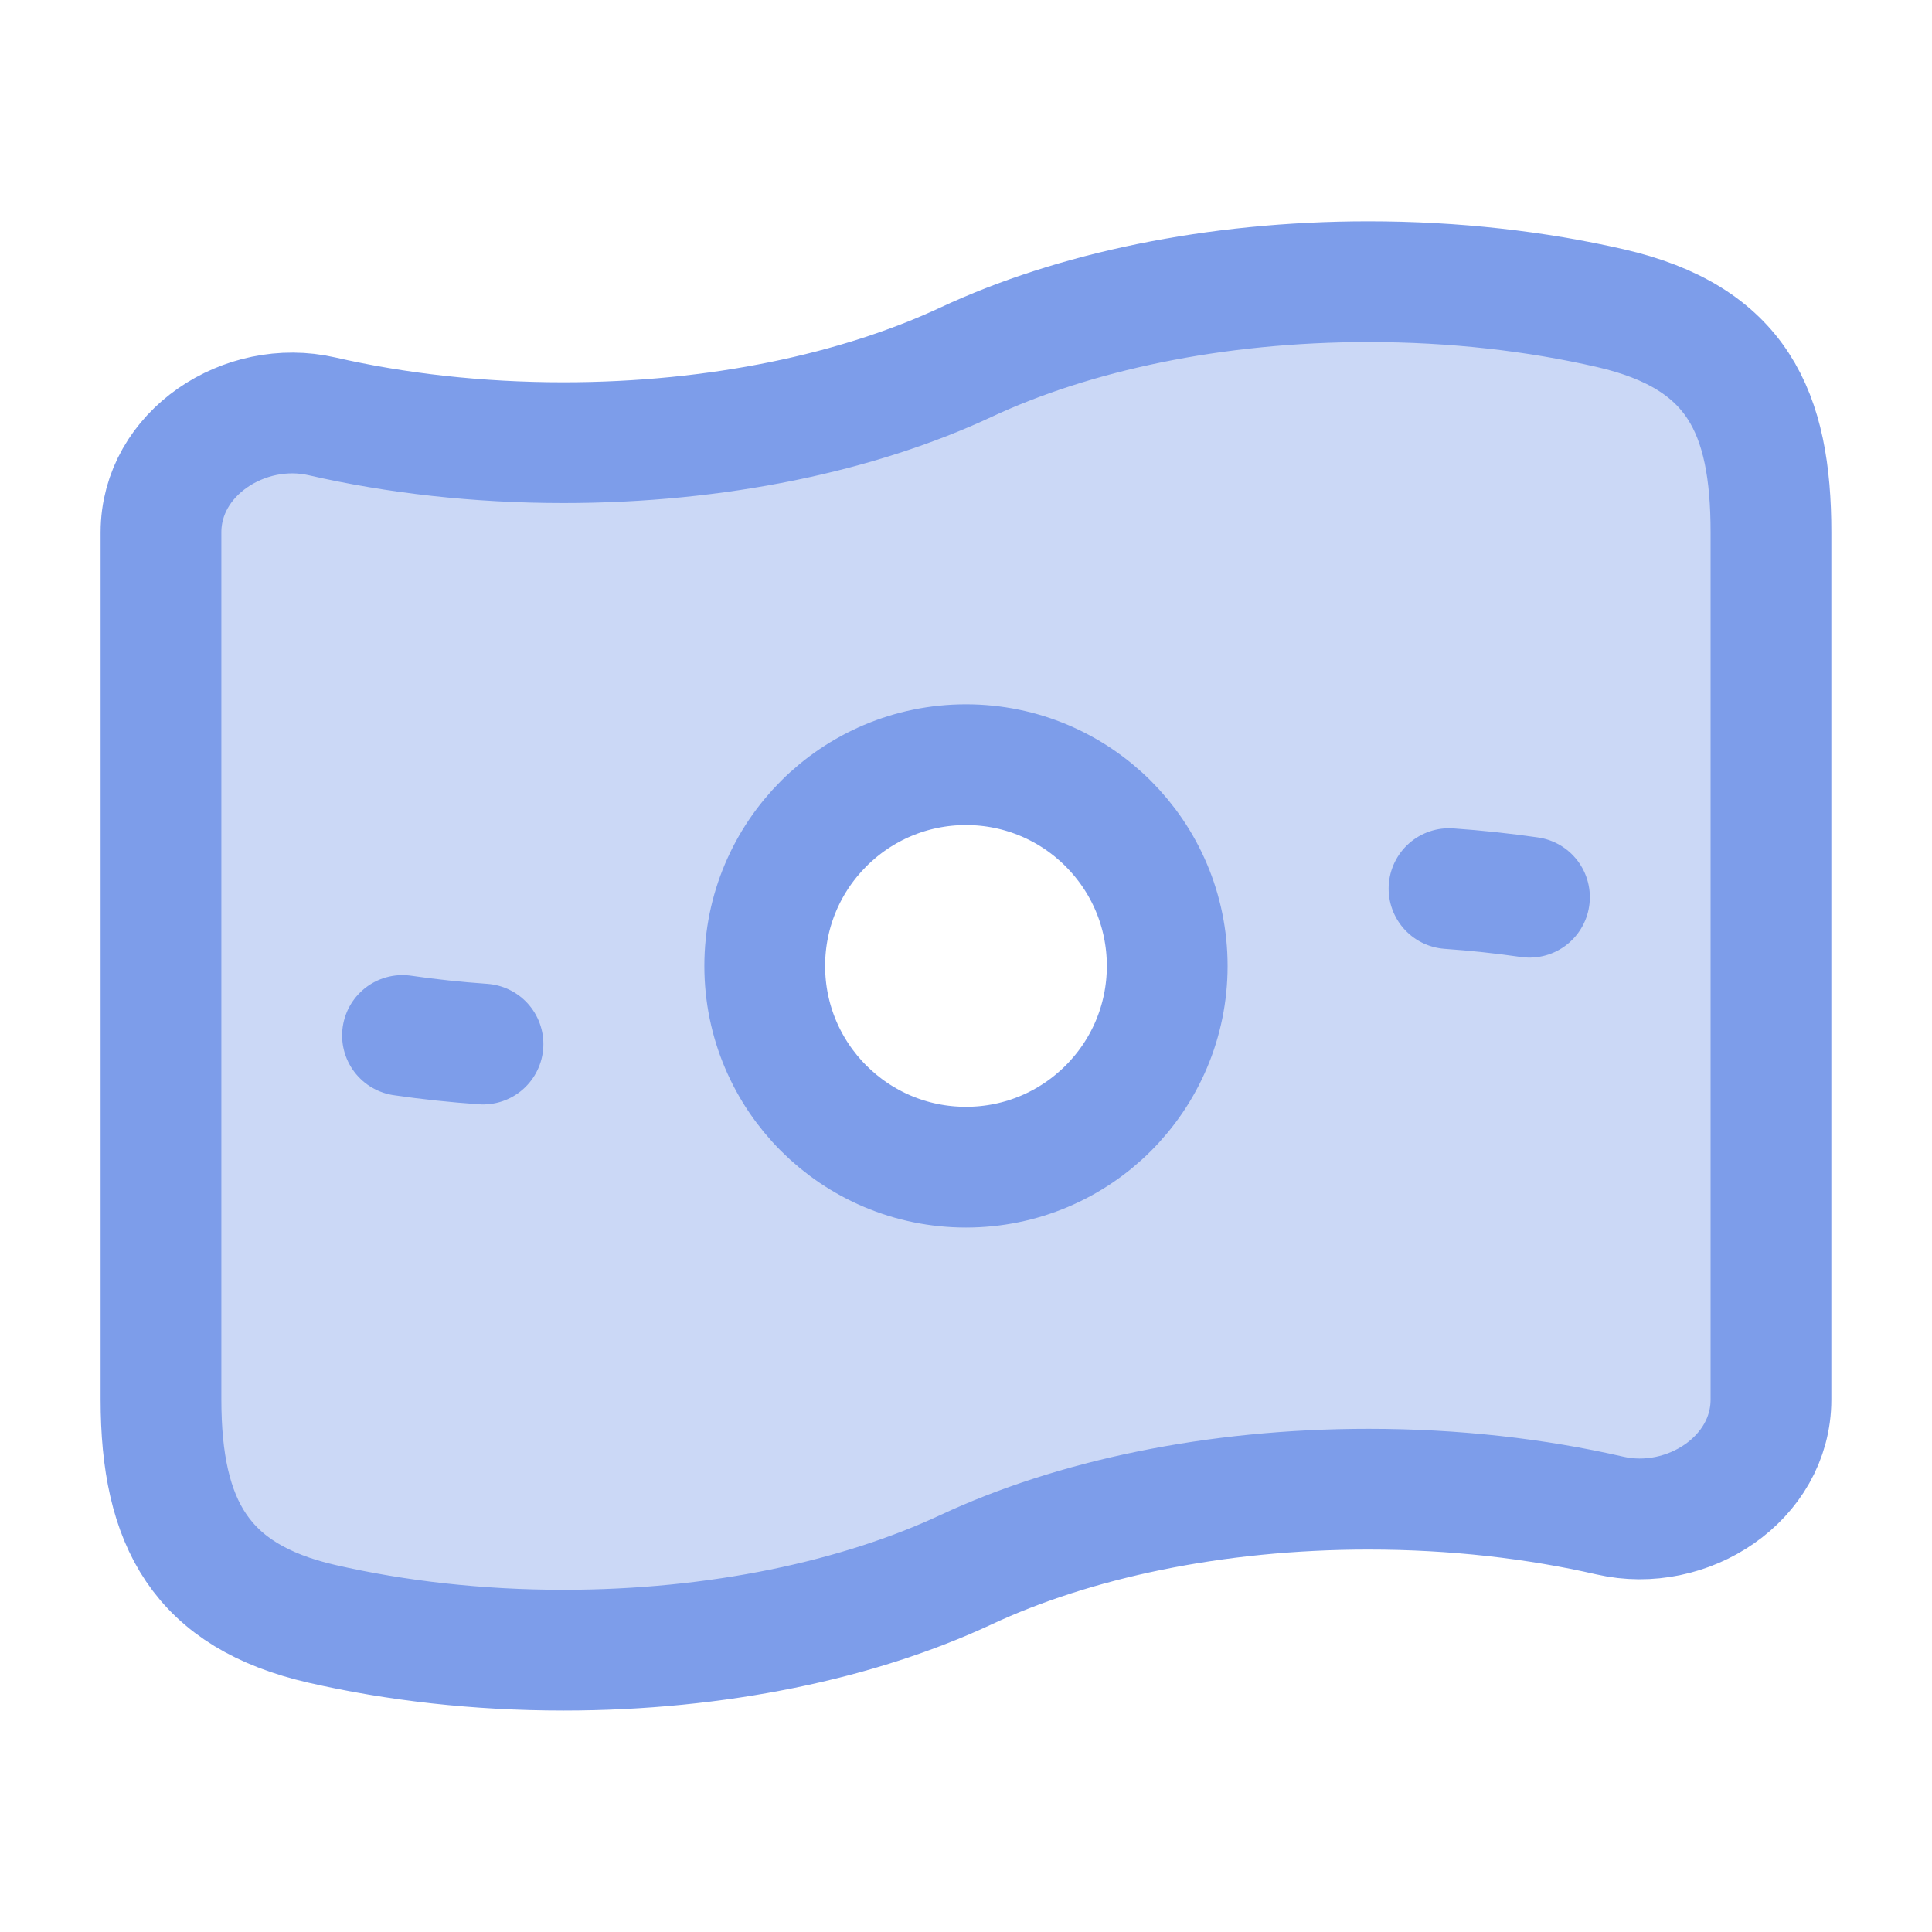
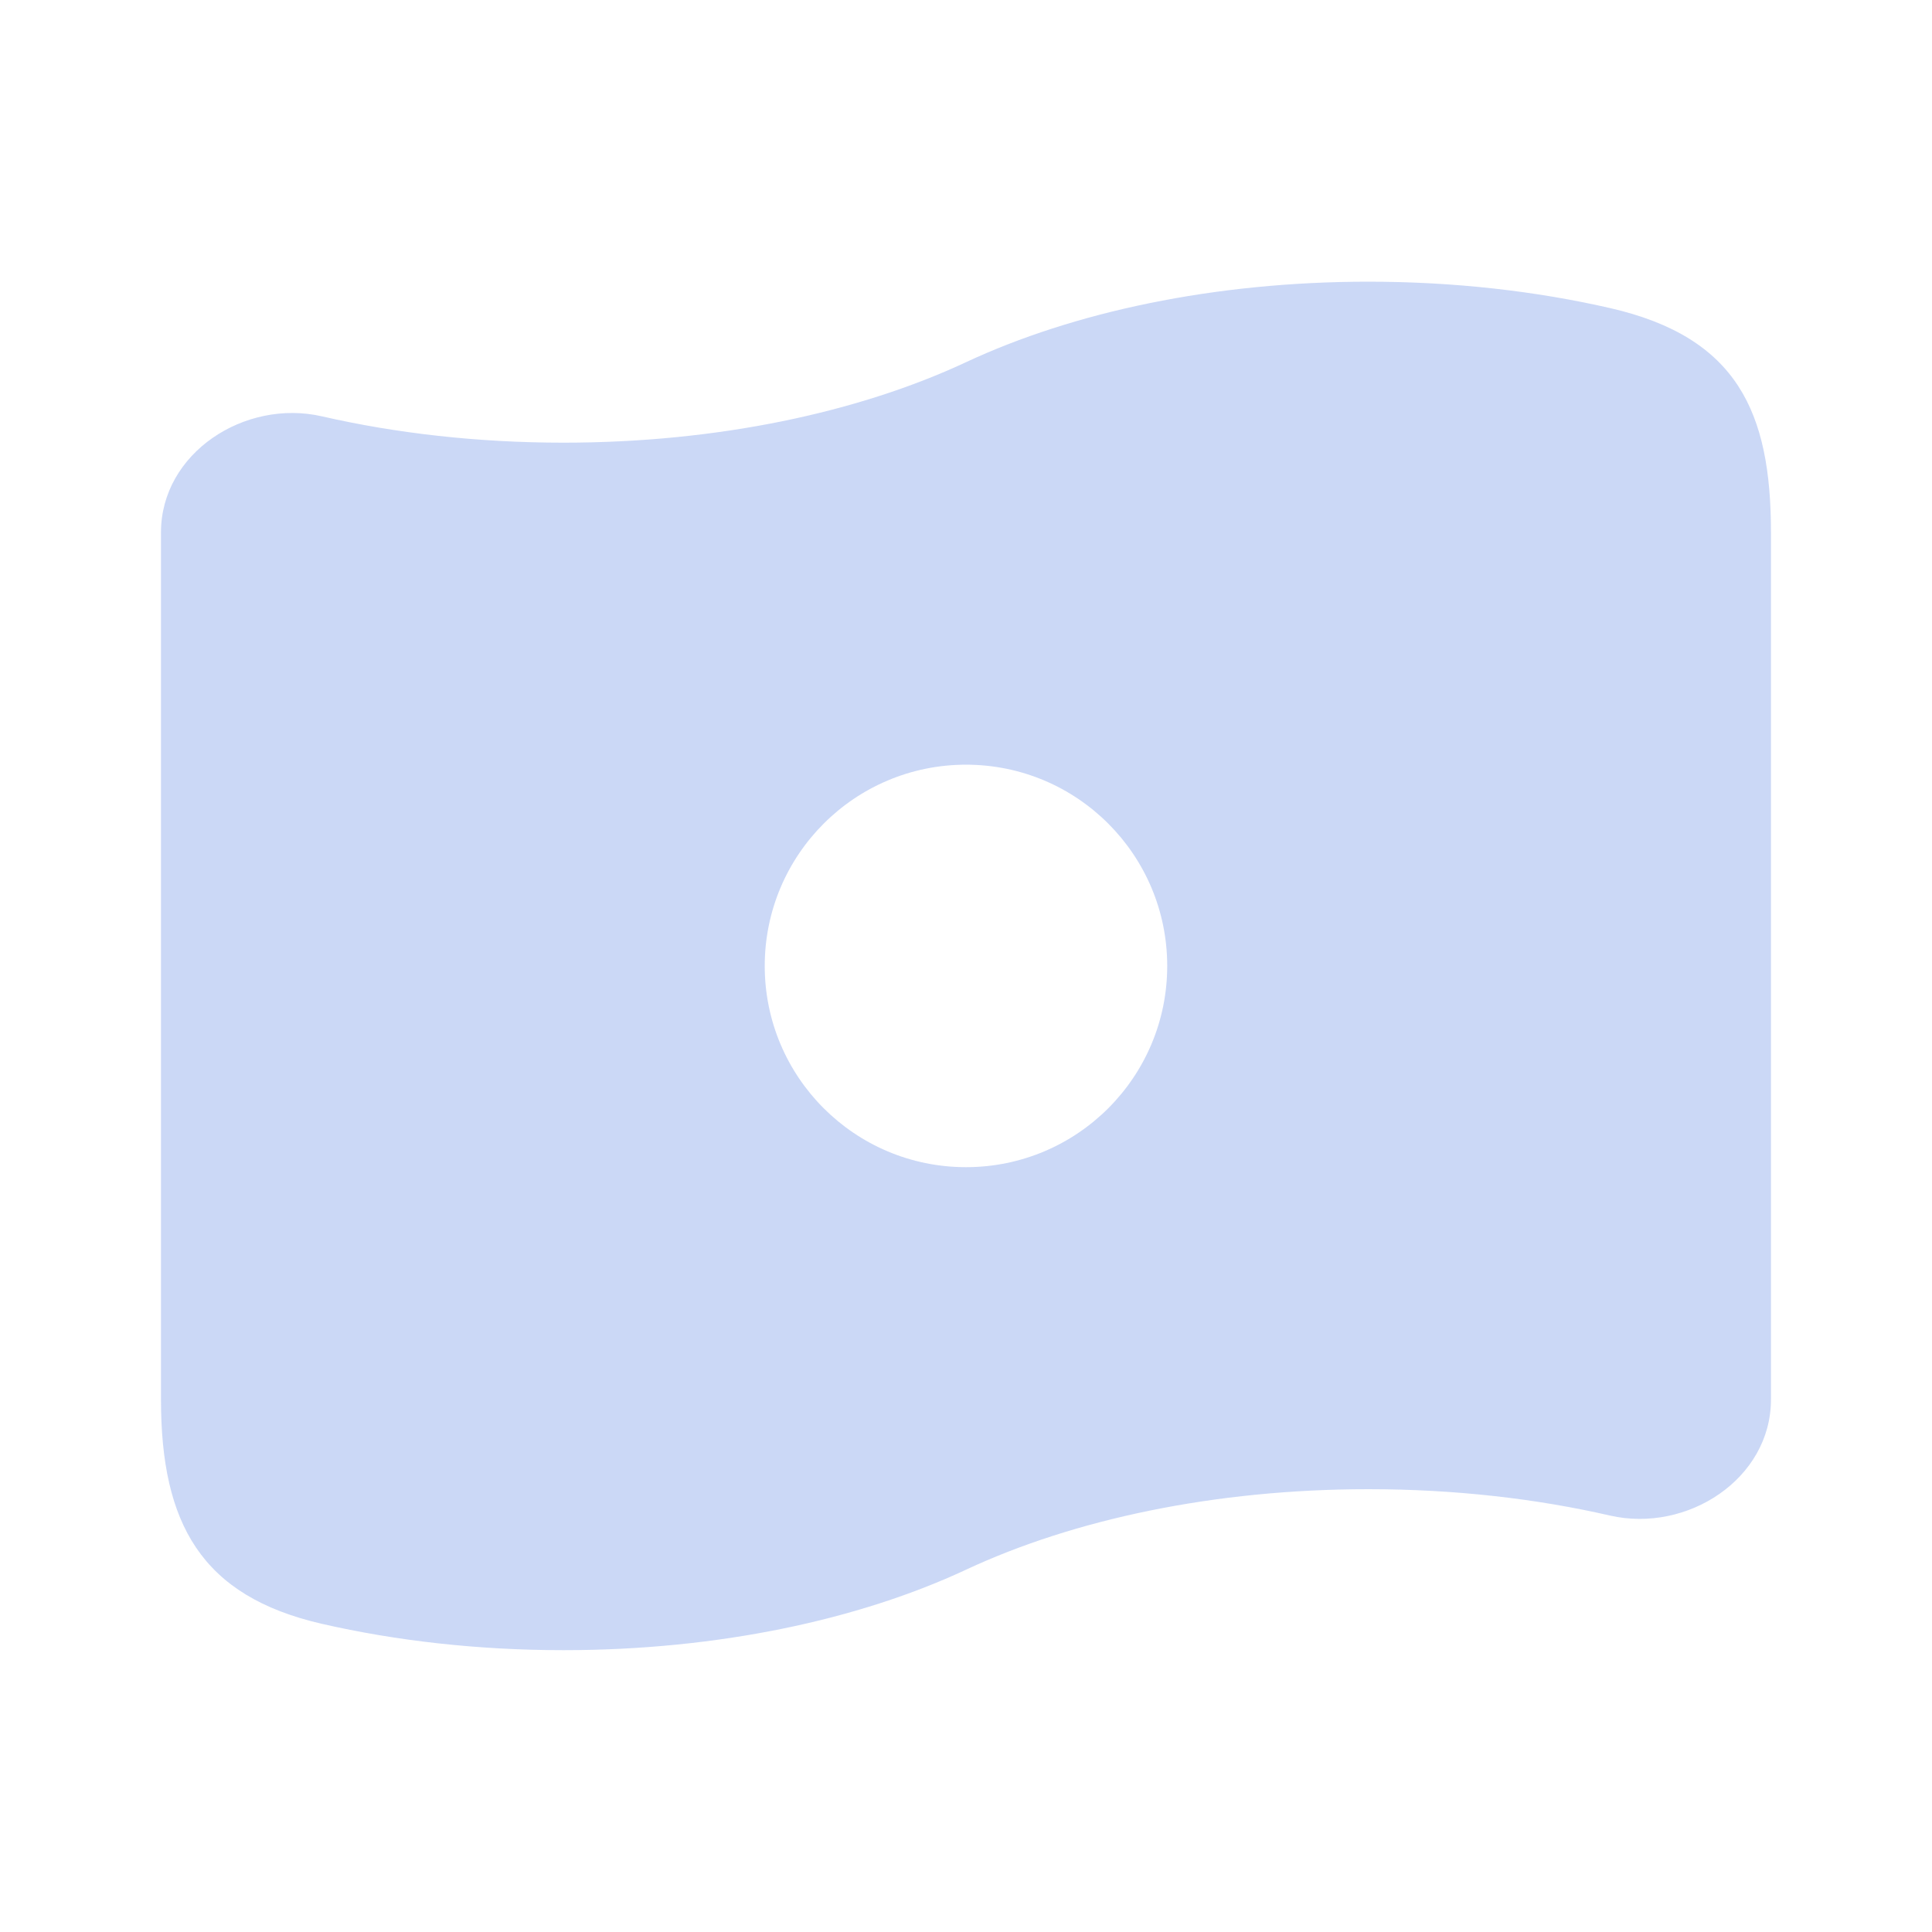
<svg xmlns="http://www.w3.org/2000/svg" width="40" height="40" viewBox="0 0 40 40" fill="none">
  <path opacity="0.4" fill-rule="evenodd" clip-rule="evenodd" d="M11.666 34.165C14.861 34.165 17.779 33.536 20 32.499C22.221 31.461 25.138 30.832 28.333 30.832C30.11 30.832 31.8 31.026 33.333 31.378C34.933 31.744 36.666 30.617 36.666 28.975V11.022C36.666 8.533 35.969 6.981 33.333 6.378C31.8 6.027 30.11 5.832 28.333 5.832C25.138 5.832 22.221 6.461 20 7.499C17.779 8.536 14.861 9.165 11.666 9.165C9.89 9.165 8.199 8.971 6.666 8.62C5.066 8.253 3.333 9.381 3.333 11.022V28.975C3.333 31.543 4.166 33.047 6.666 33.62C8.199 33.971 9.89 34.165 11.666 34.165ZM20 24.165C22.301 24.165 24.166 22.3 24.166 19.999C24.166 17.698 22.301 15.832 20 15.832C17.698 15.832 15.833 17.698 15.833 19.999C15.833 22.3 17.698 24.165 20 24.165Z" fill="#7D9DEA" />
-   <path d="M24.166 19.999C24.166 22.3 22.301 24.165 20 24.165C17.698 24.165 15.833 22.3 15.833 19.999C15.833 17.698 17.698 15.832 20 15.832C22.301 15.832 24.166 17.698 24.166 19.999Z" stroke="#7D9DEA" stroke-width="2.5" />
-   <path d="M31.666 18.576C31.125 18.498 30.568 18.438 30 18.398M10 21.616C9.431 21.576 8.875 21.517 8.333 21.438" stroke="#7D9DEA" stroke-width="2.5" stroke-linecap="round" stroke-linejoin="round" />
-   <path d="M20 32.499C17.779 33.536 14.861 34.165 11.666 34.165C9.89 34.165 8.199 33.971 6.666 33.62C4.166 33.047 3.333 31.543 3.333 28.975V11.022C3.333 9.381 5.066 8.253 6.666 8.62C8.199 8.971 9.89 9.165 11.666 9.165C14.861 9.165 17.779 8.536 20 7.499C22.221 6.461 25.138 5.832 28.333 5.832C30.11 5.832 31.8 6.027 33.333 6.378C35.969 6.981 36.666 8.533 36.666 11.022V28.975C36.666 30.617 34.933 31.744 33.333 31.378C31.8 31.026 30.11 30.832 28.333 30.832C25.138 30.832 22.221 31.461 20 32.499Z" stroke="#7D9DEA" stroke-width="2.5" />
</svg>